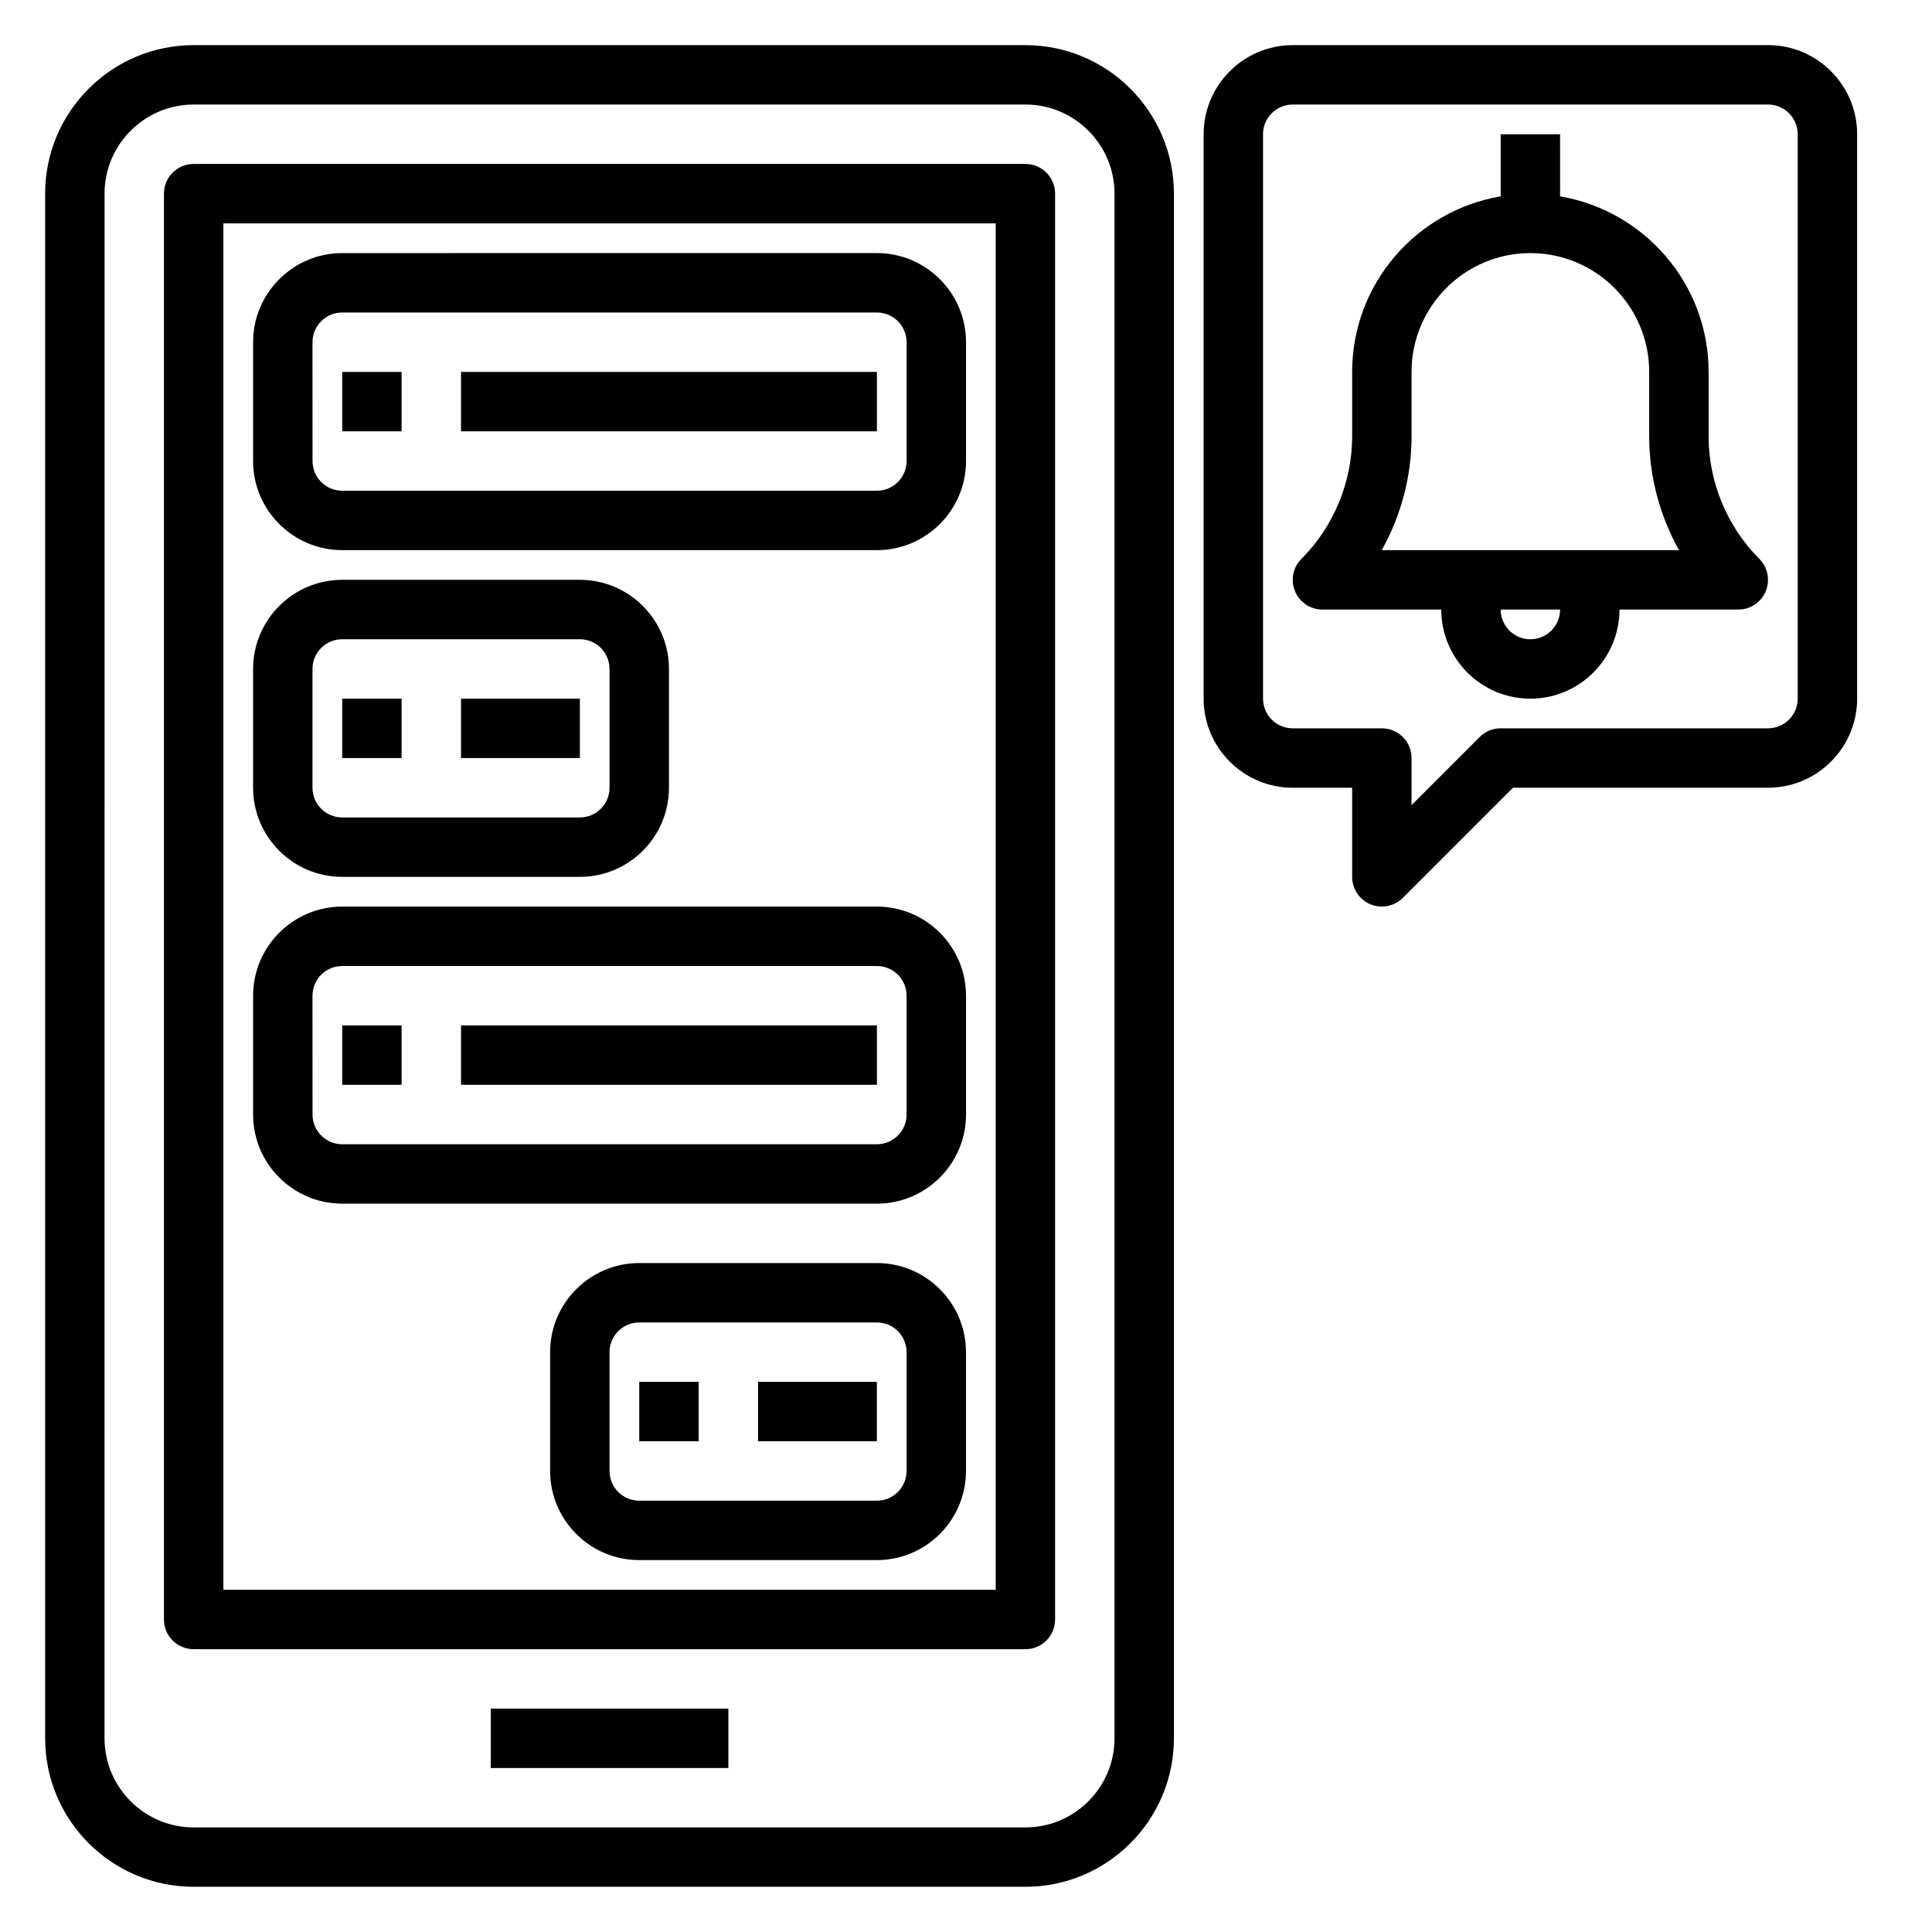
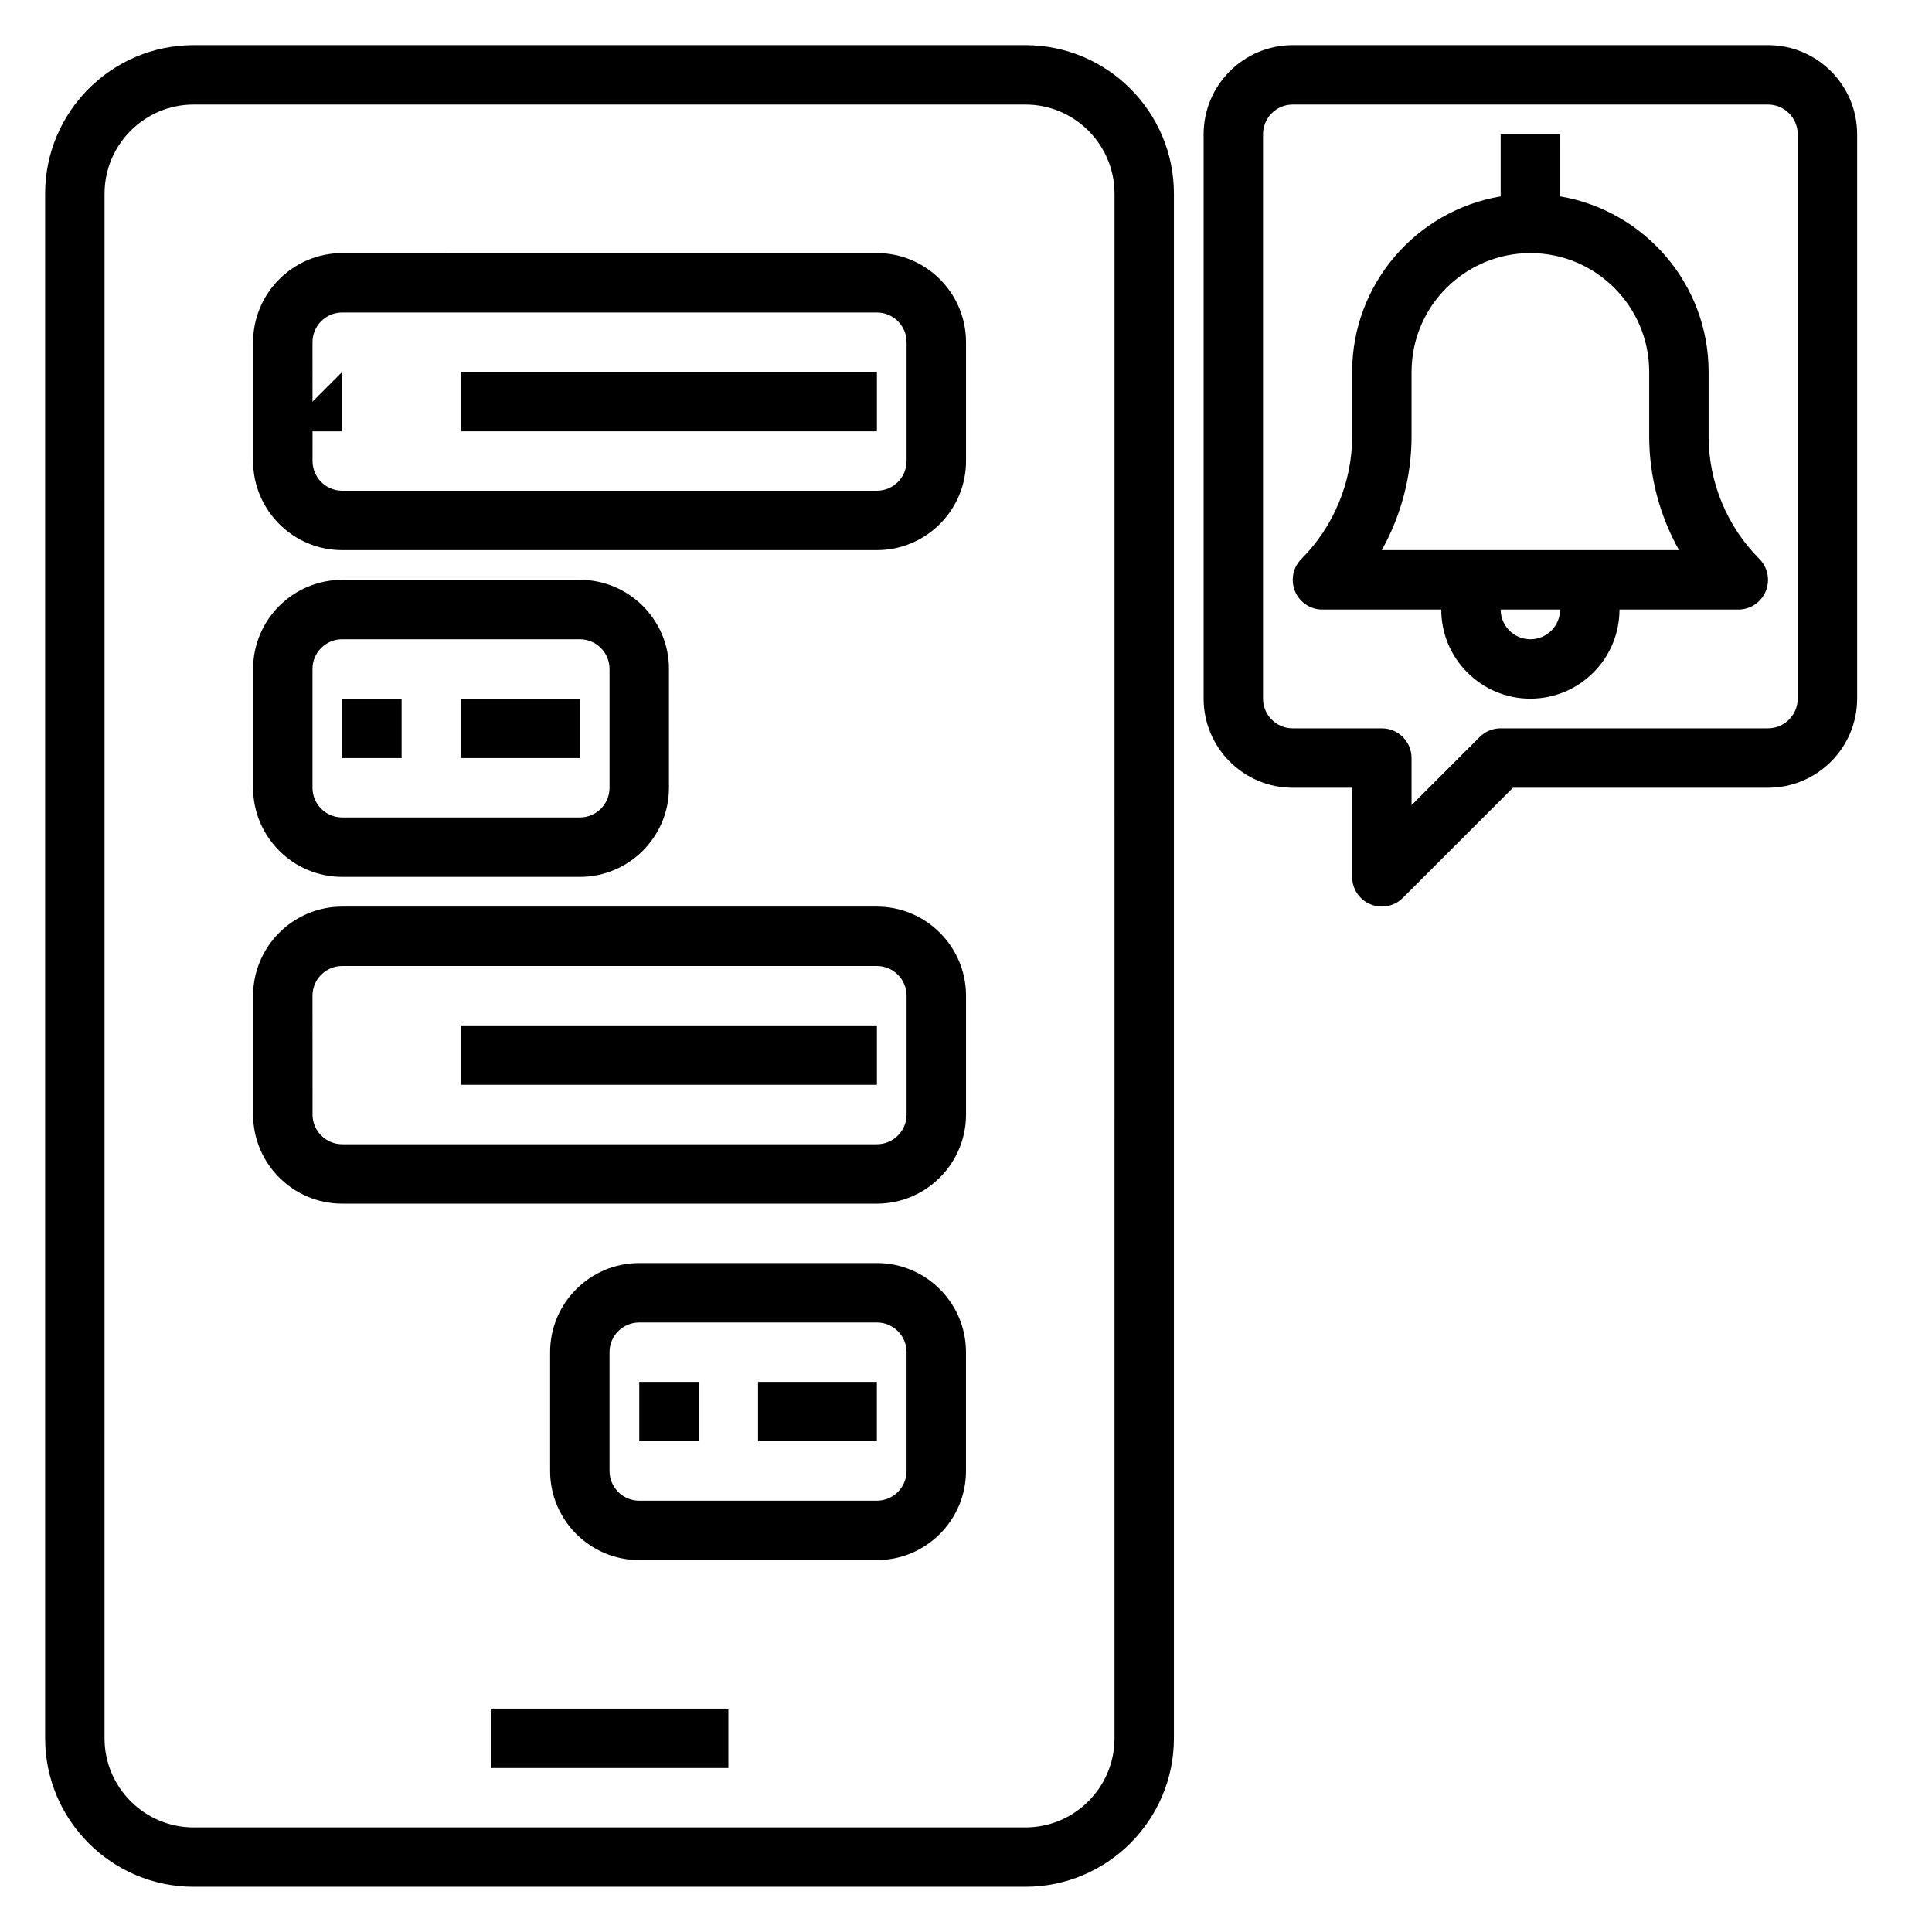
<svg xmlns="http://www.w3.org/2000/svg" fill="#000000" width="800px" height="800px" version="1.1" viewBox="144 144 512 512">
  <g>
    <path d="m415.74 155.96h-220.42c-21.703 0-39.359 17.656-39.359 39.359v409.34c0 21.703 17.656 39.359 39.359 39.359h220.42c21.703 0 39.359-17.656 39.359-39.359v-409.34c0-21.703-17.656-39.359-39.359-39.359zm23.617 448.71c0 13.02-10.598 23.617-23.617 23.617h-220.42c-13.02 0-23.617-10.598-23.617-23.617l0.004-409.35c0-13.02 10.598-23.617 23.617-23.617h220.42c13.02 0 23.617 10.598 23.617 23.617z" />
-     <path d="m415.74 187.45h-220.42c-4.352 0-7.871 3.519-7.871 7.871v377.86c0 4.352 3.519 7.871 7.871 7.871h220.42c4.352 0 7.871-3.519 7.871-7.871v-377.86c0-4.352-3.516-7.871-7.871-7.871zm-7.871 377.86h-204.67v-362.11h204.67z" />
    <path d="m274.05 596.8h62.977v15.742h-62.977z" />
    <path d="m234.69 289.79h141.7c13.02 0 23.617-10.598 23.617-23.617v-31.488c0-13.02-10.598-23.617-23.617-23.617l-141.7 0.004c-13.02 0-23.617 10.598-23.617 23.617v31.488c0 13.02 10.594 23.613 23.617 23.613zm-7.875-55.102c0-4.344 3.527-7.871 7.871-7.871h141.7c4.344 0 7.871 3.527 7.871 7.871v31.488c0 4.344-3.527 7.871-7.871 7.871h-141.69c-4.344 0-7.871-3.527-7.871-7.871z" />
-     <path d="m234.69 242.56h15.742v15.742h-15.742z" />
+     <path d="m234.69 242.56v15.742h-15.742z" />
    <path d="m266.18 242.56h110.21v15.742h-110.21z" />
    <path d="m234.69 376.38h62.977c13.02 0 23.617-10.598 23.617-23.617v-31.488c0-13.02-10.598-23.617-23.617-23.617h-62.977c-13.02 0-23.617 10.598-23.617 23.617v31.488c0 13.02 10.594 23.617 23.617 23.617zm-7.875-55.105c0-4.344 3.527-7.871 7.871-7.871h62.977c4.344 0 7.871 3.527 7.871 7.871v31.488c0 4.344-3.527 7.871-7.871 7.871h-62.977c-4.344 0-7.871-3.527-7.871-7.871z" />
    <path d="m234.69 329.15h15.742v15.742h-15.742z" />
    <path d="m266.18 329.15h31.488v15.742h-31.488z" />
    <path d="m234.69 462.98h141.7c13.02 0 23.617-10.598 23.617-23.617v-31.488c0-13.02-10.598-23.617-23.617-23.617h-141.7c-13.02 0-23.617 10.598-23.617 23.617v31.488c0 13.02 10.594 23.617 23.617 23.617zm-7.875-55.105c0-4.344 3.527-7.871 7.871-7.871h141.7c4.344 0 7.871 3.527 7.871 7.871v31.488c0 4.344-3.527 7.871-7.871 7.871h-141.69c-4.344 0-7.871-3.527-7.871-7.871z" />
-     <path d="m234.69 415.74h15.742v15.742h-15.742z" />
    <path d="m266.18 415.74h110.21v15.742h-110.21z" />
    <path d="m376.38 478.72h-62.977c-13.02 0-23.617 10.598-23.617 23.617v31.488c0 13.02 10.598 23.617 23.617 23.617h62.977c13.02 0 23.617-10.598 23.617-23.617v-31.488c0-13.02-10.598-23.617-23.617-23.617zm7.871 55.105c0 4.344-3.527 7.871-7.871 7.871h-62.977c-4.344 0-7.871-3.527-7.871-7.871v-31.488c0-4.344 3.527-7.871 7.871-7.871h62.977c4.344 0 7.871 3.527 7.871 7.871z" />
    <path d="m313.41 510.21h15.742v15.742h-15.742z" />
    <path d="m344.89 510.21h31.488v15.742h-31.488z" />
    <path d="m612.54 155.96h-125.95c-13.02 0-23.617 10.598-23.617 23.617v149.57c0 13.02 10.598 23.617 23.617 23.617h15.742v23.617c0 3.18 1.914 6.062 4.856 7.273 0.98 0.406 2.004 0.594 3.019 0.594 2.047 0 4.062-0.805 5.566-2.305l29.18-29.184h67.59c13.02 0 23.617-10.598 23.617-23.617v-149.57c0-13.02-10.598-23.617-23.617-23.617zm7.871 173.18c0 4.344-3.527 7.871-7.871 7.871h-70.848c-2.094 0-4.094 0.828-5.566 2.305l-18.051 18.055v-12.484c0-4.352-3.519-7.871-7.871-7.871h-23.617c-4.344 0-7.871-3.527-7.871-7.871v-149.57c0-4.344 3.527-7.871 7.871-7.871h125.95c4.344 0 7.871 3.527 7.871 7.871z" />
    <path d="m596.8 259.66v-17.098c0-23.355-17.059-42.754-39.359-46.523l-0.004-16.453h-15.742v16.453c-22.301 3.762-39.359 23.16-39.359 46.523v17.098c0 12.074-4.894 23.898-13.438 32.441-2.25 2.25-2.93 5.637-1.707 8.582 1.211 2.941 4.09 4.856 7.269 4.856h31.488c0 13.02 10.598 23.617 23.617 23.617 13.02 0 23.617-10.598 23.617-23.617h31.488c3.18 0 6.062-1.914 7.273-4.856 1.219-2.945 0.543-6.328-1.707-8.582-8.543-8.543-13.438-20.367-13.438-32.441zm-47.234 53.75c-4.344 0-7.871-3.527-7.871-7.871h15.742c0 4.344-3.523 7.871-7.871 7.871zm-39.391-23.617c5.117-9.145 7.902-19.57 7.902-30.133v-17.098c0-17.367 14.121-31.488 31.488-31.488 17.367 0 31.488 14.121 31.488 31.488v17.098c0 10.562 2.785 20.988 7.902 30.133z" />
  </g>
</svg>